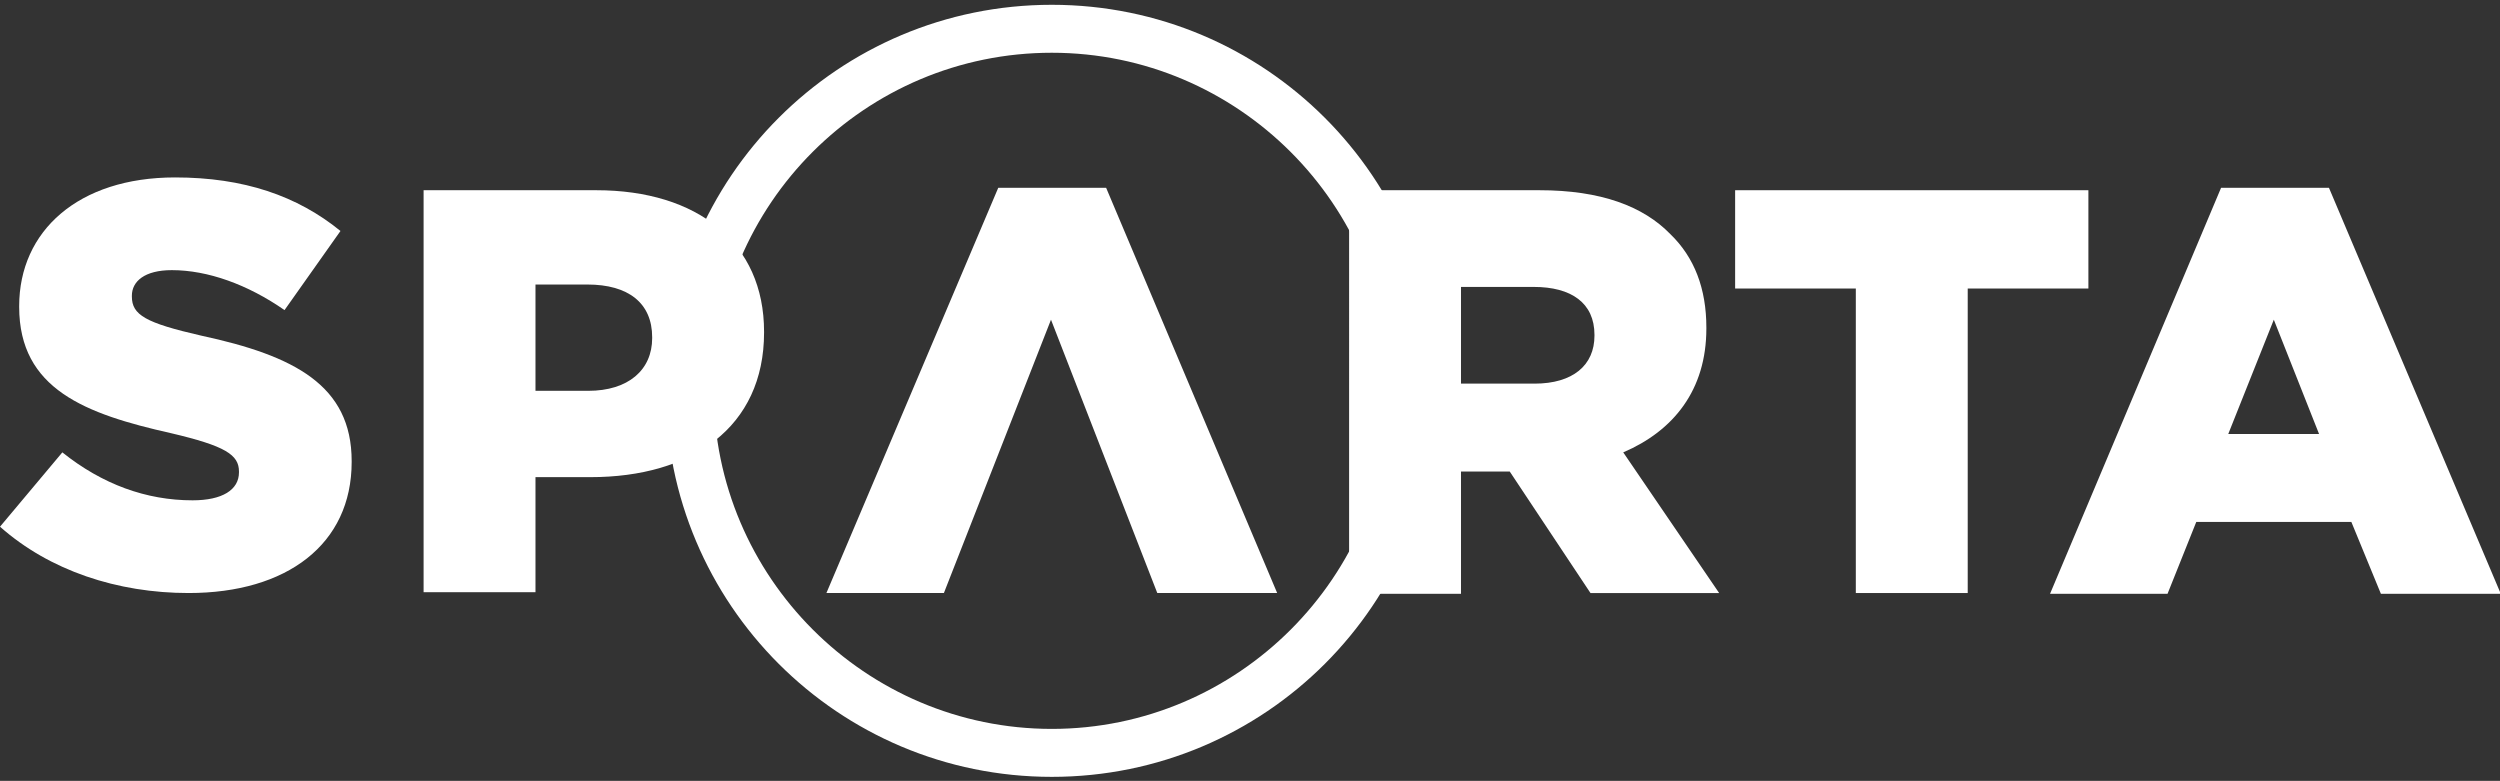
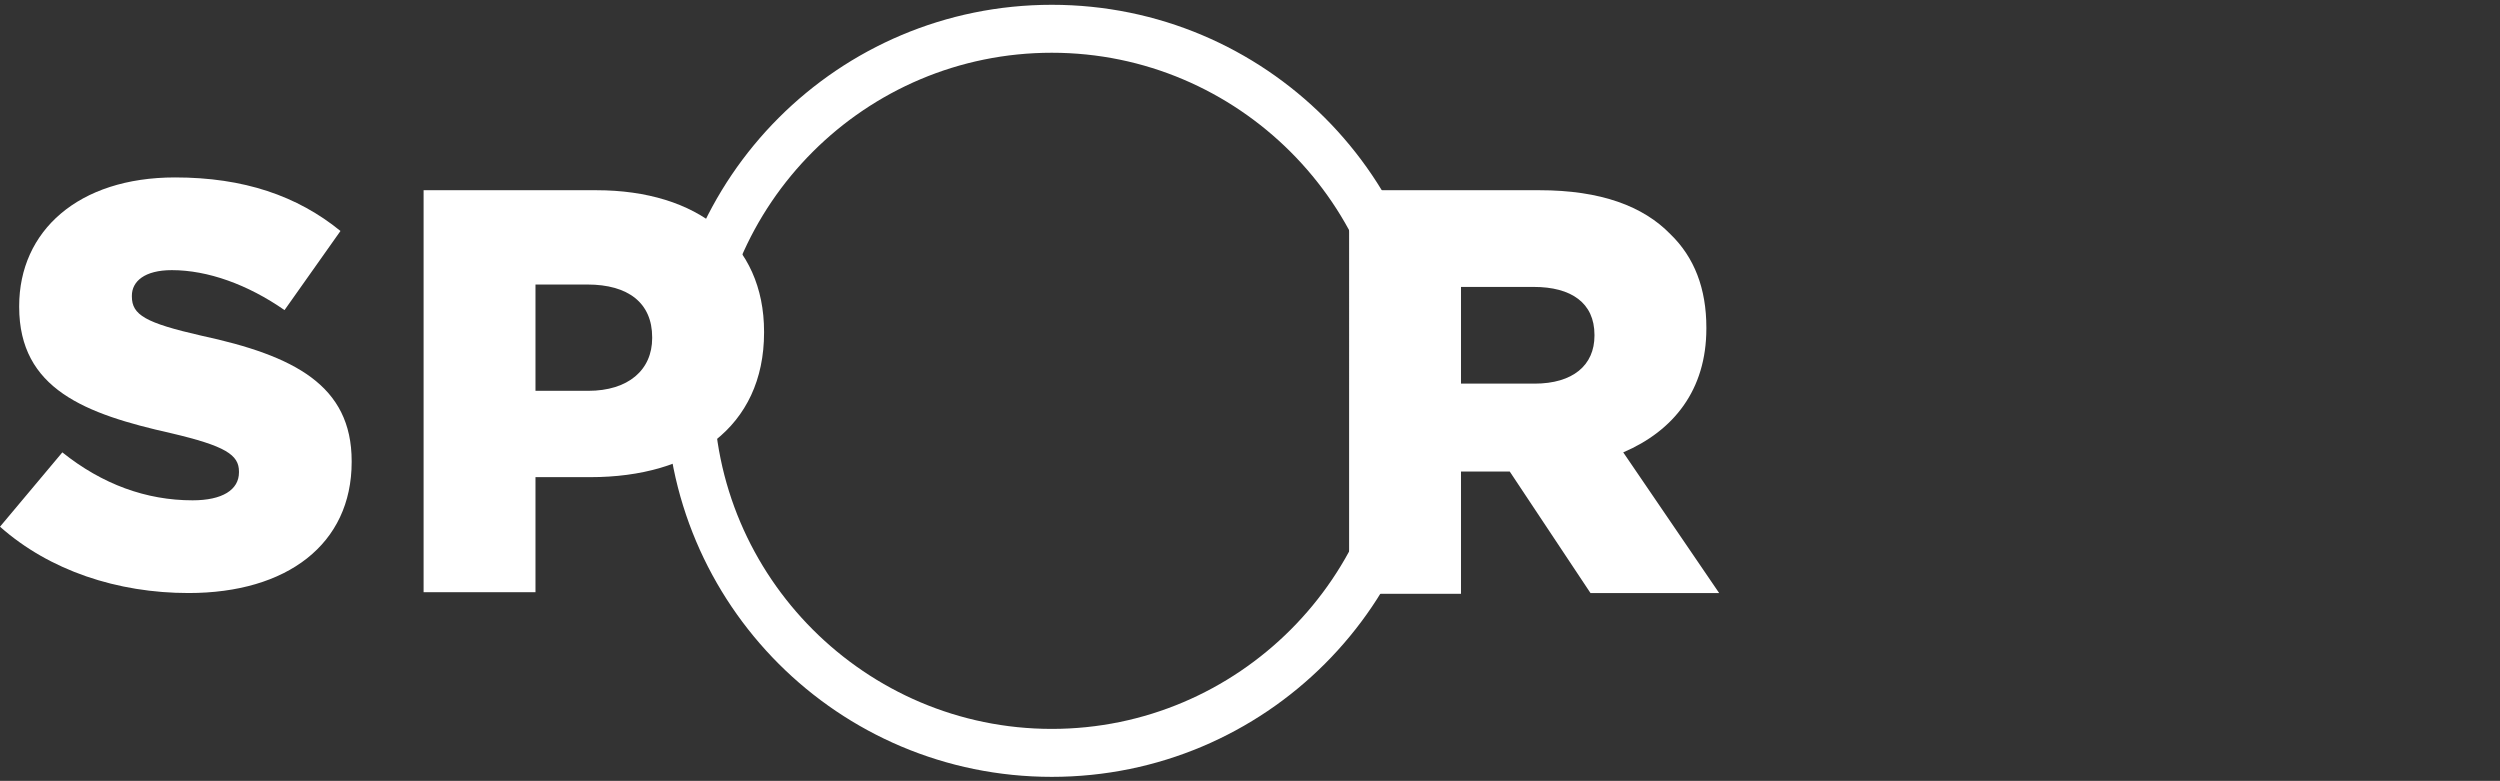
<svg xmlns="http://www.w3.org/2000/svg" version="1.0" id="Camada_1" x="0px" y="0px" viewBox="0 0 312.8 97.7" style="enable-background:new 0 0 312.8 97.7;" xml:space="preserve">
  <rect x="0" y="0" width="312.8" height="97.7" fill="#333333" stroke="none" />
  <style type="text/css">
	.st0{fill:#FFFFFF;}
</style>
  <g>
    <path class="st0" d="M131.6,6.6c23.3,0,42.3,19,42.3,42.3c0,23.3-19,42.3-42.3,42.3s-42.3-19-42.3-42.3   C89.3,25.5,108.3,6.6,131.6,6.6 M131.6,0.6c-26.7,0-48.3,21.6-48.3,48.3c0,26.7,21.6,48.3,48.3,48.3s48.3-21.6,48.3-48.3   C179.9,22.2,158.3,0.6,131.6,0.6" />
-     <polygon class="st0" points="131.5,40 118.1,74.2 103.4,74.2 124.9,23.5 138.4,23.5 159.8,74.2 144.8,74.2  " />
    <path class="st0" d="M0,65.9l7.8-9.3c5,4,10.5,6,16.3,6c3.7,0,5.8-1.3,5.8-3.5V59c0-2.1-1.7-3.2-8.5-4.8c-10.7-2.4-19-5.5-19-15.8   v-0.1c0-9.4,7.4-16.1,19.5-16.1c8.6,0,15.3,2.3,20.7,6.7l-7,9.9c-4.6-3.2-9.6-5-14.1-5c-3.4,0-5,1.4-5,3.2v0.1   c0,2.3,1.7,3.3,8.7,4.9C36.8,44.5,44,48.2,44,57.7v0.1c0,10.3-8.1,16.4-20.4,16.4C14.7,74.2,6.2,71.4,0,65.9" />
    <path class="st0" d="M53,23.8h21.6c12.7,0,21,6.6,21,17.7v0.1c0,11.9-9.1,18.1-21.7,18.1H67v14.4H53V23.8z M73.6,48.9   c5,0,8-2.6,8-6.6v-0.1c0-4.3-3-6.6-8.1-6.6H67v13.3H73.6z" />
    <path class="st0" d="M168.8,23.8h23.8c7.7,0,13,2,16.4,5.5c3,2.9,4.5,6.8,4.5,11.7v0.1c0,7.7-4.1,12.8-10.4,15.5l12,17.6h-16.1   L188.9,59h-0.1h-6v15.3h-14V23.8z M192,48c4.8,0,7.5-2.3,7.5-6v-0.1c0-4-2.9-6-7.6-6h-9.1V48H192z" />
-     <polygon class="st0" points="232.2,36.1 217.1,36.1 217.1,23.8 261.3,23.8 261.3,36.1 246.2,36.1 246.2,74.2 232.2,74.2  " />
-     <path class="st0" d="M277.9,23.5h13.5l21.5,50.8h-15l-3.7-9h-19.4l-3.6,9h-14.7L277.9,23.5z M290.2,54.4L284.5,40l-5.7,14.3H290.2z   " />
  </g>
</svg>